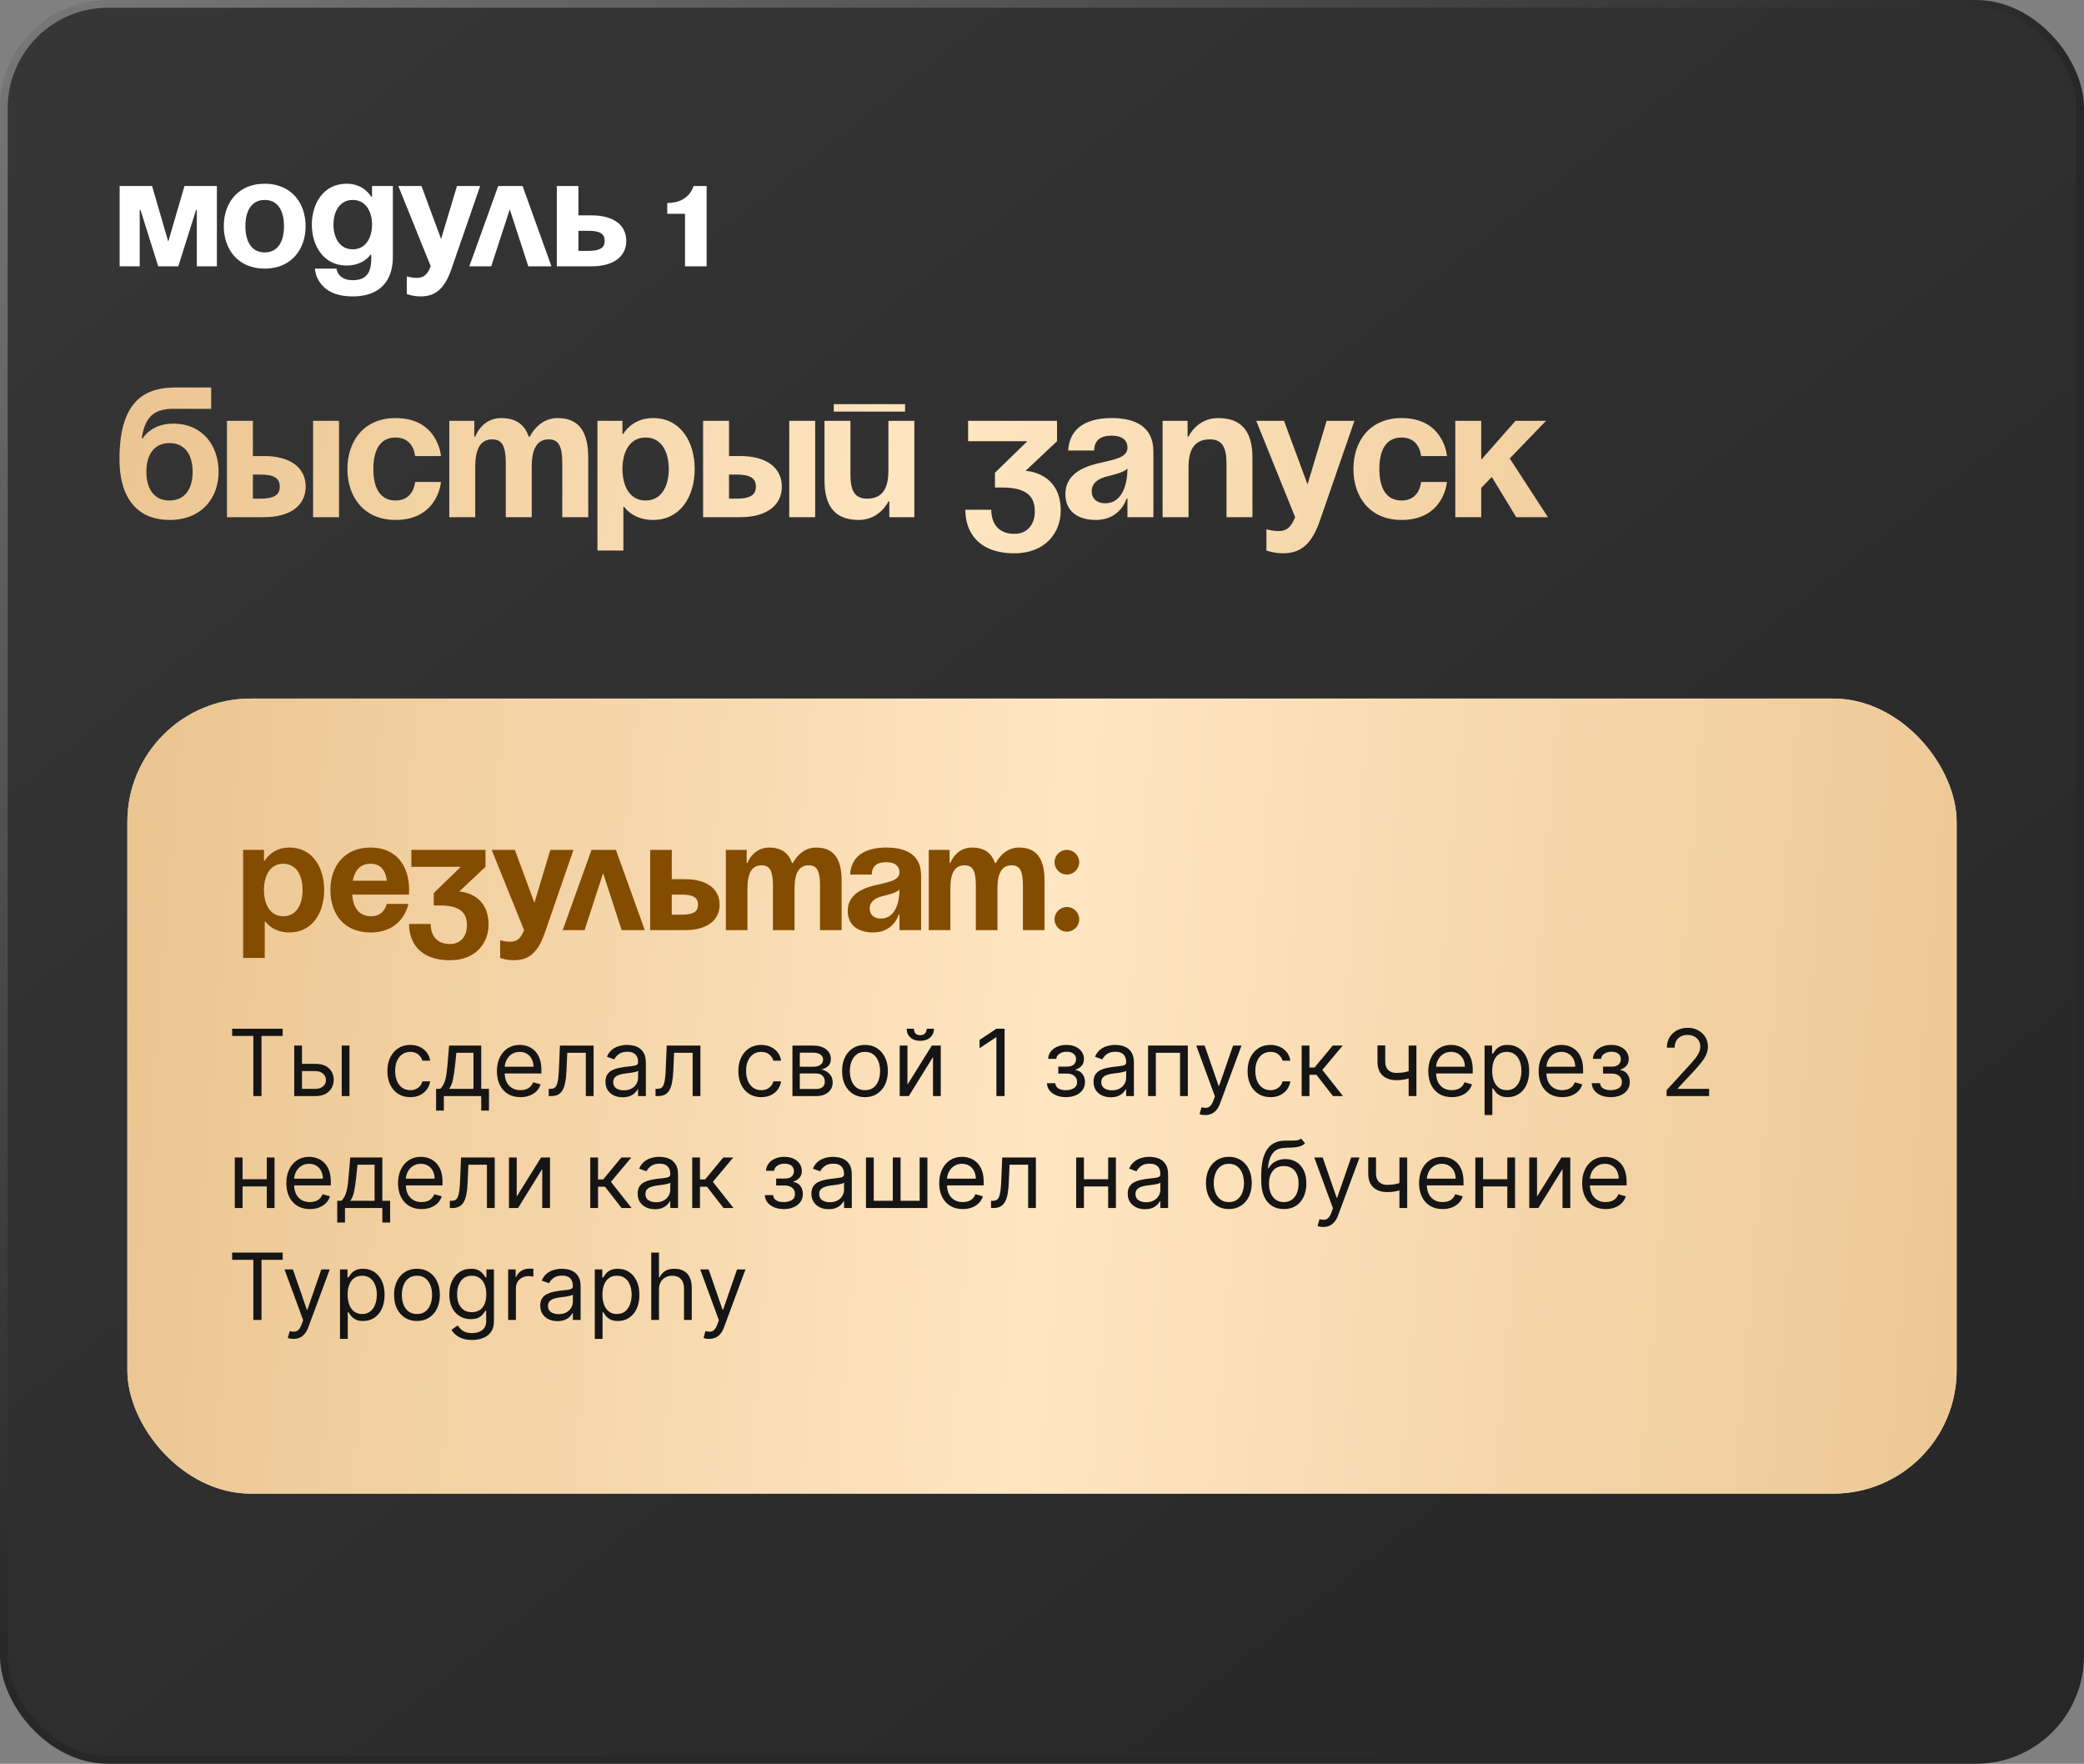
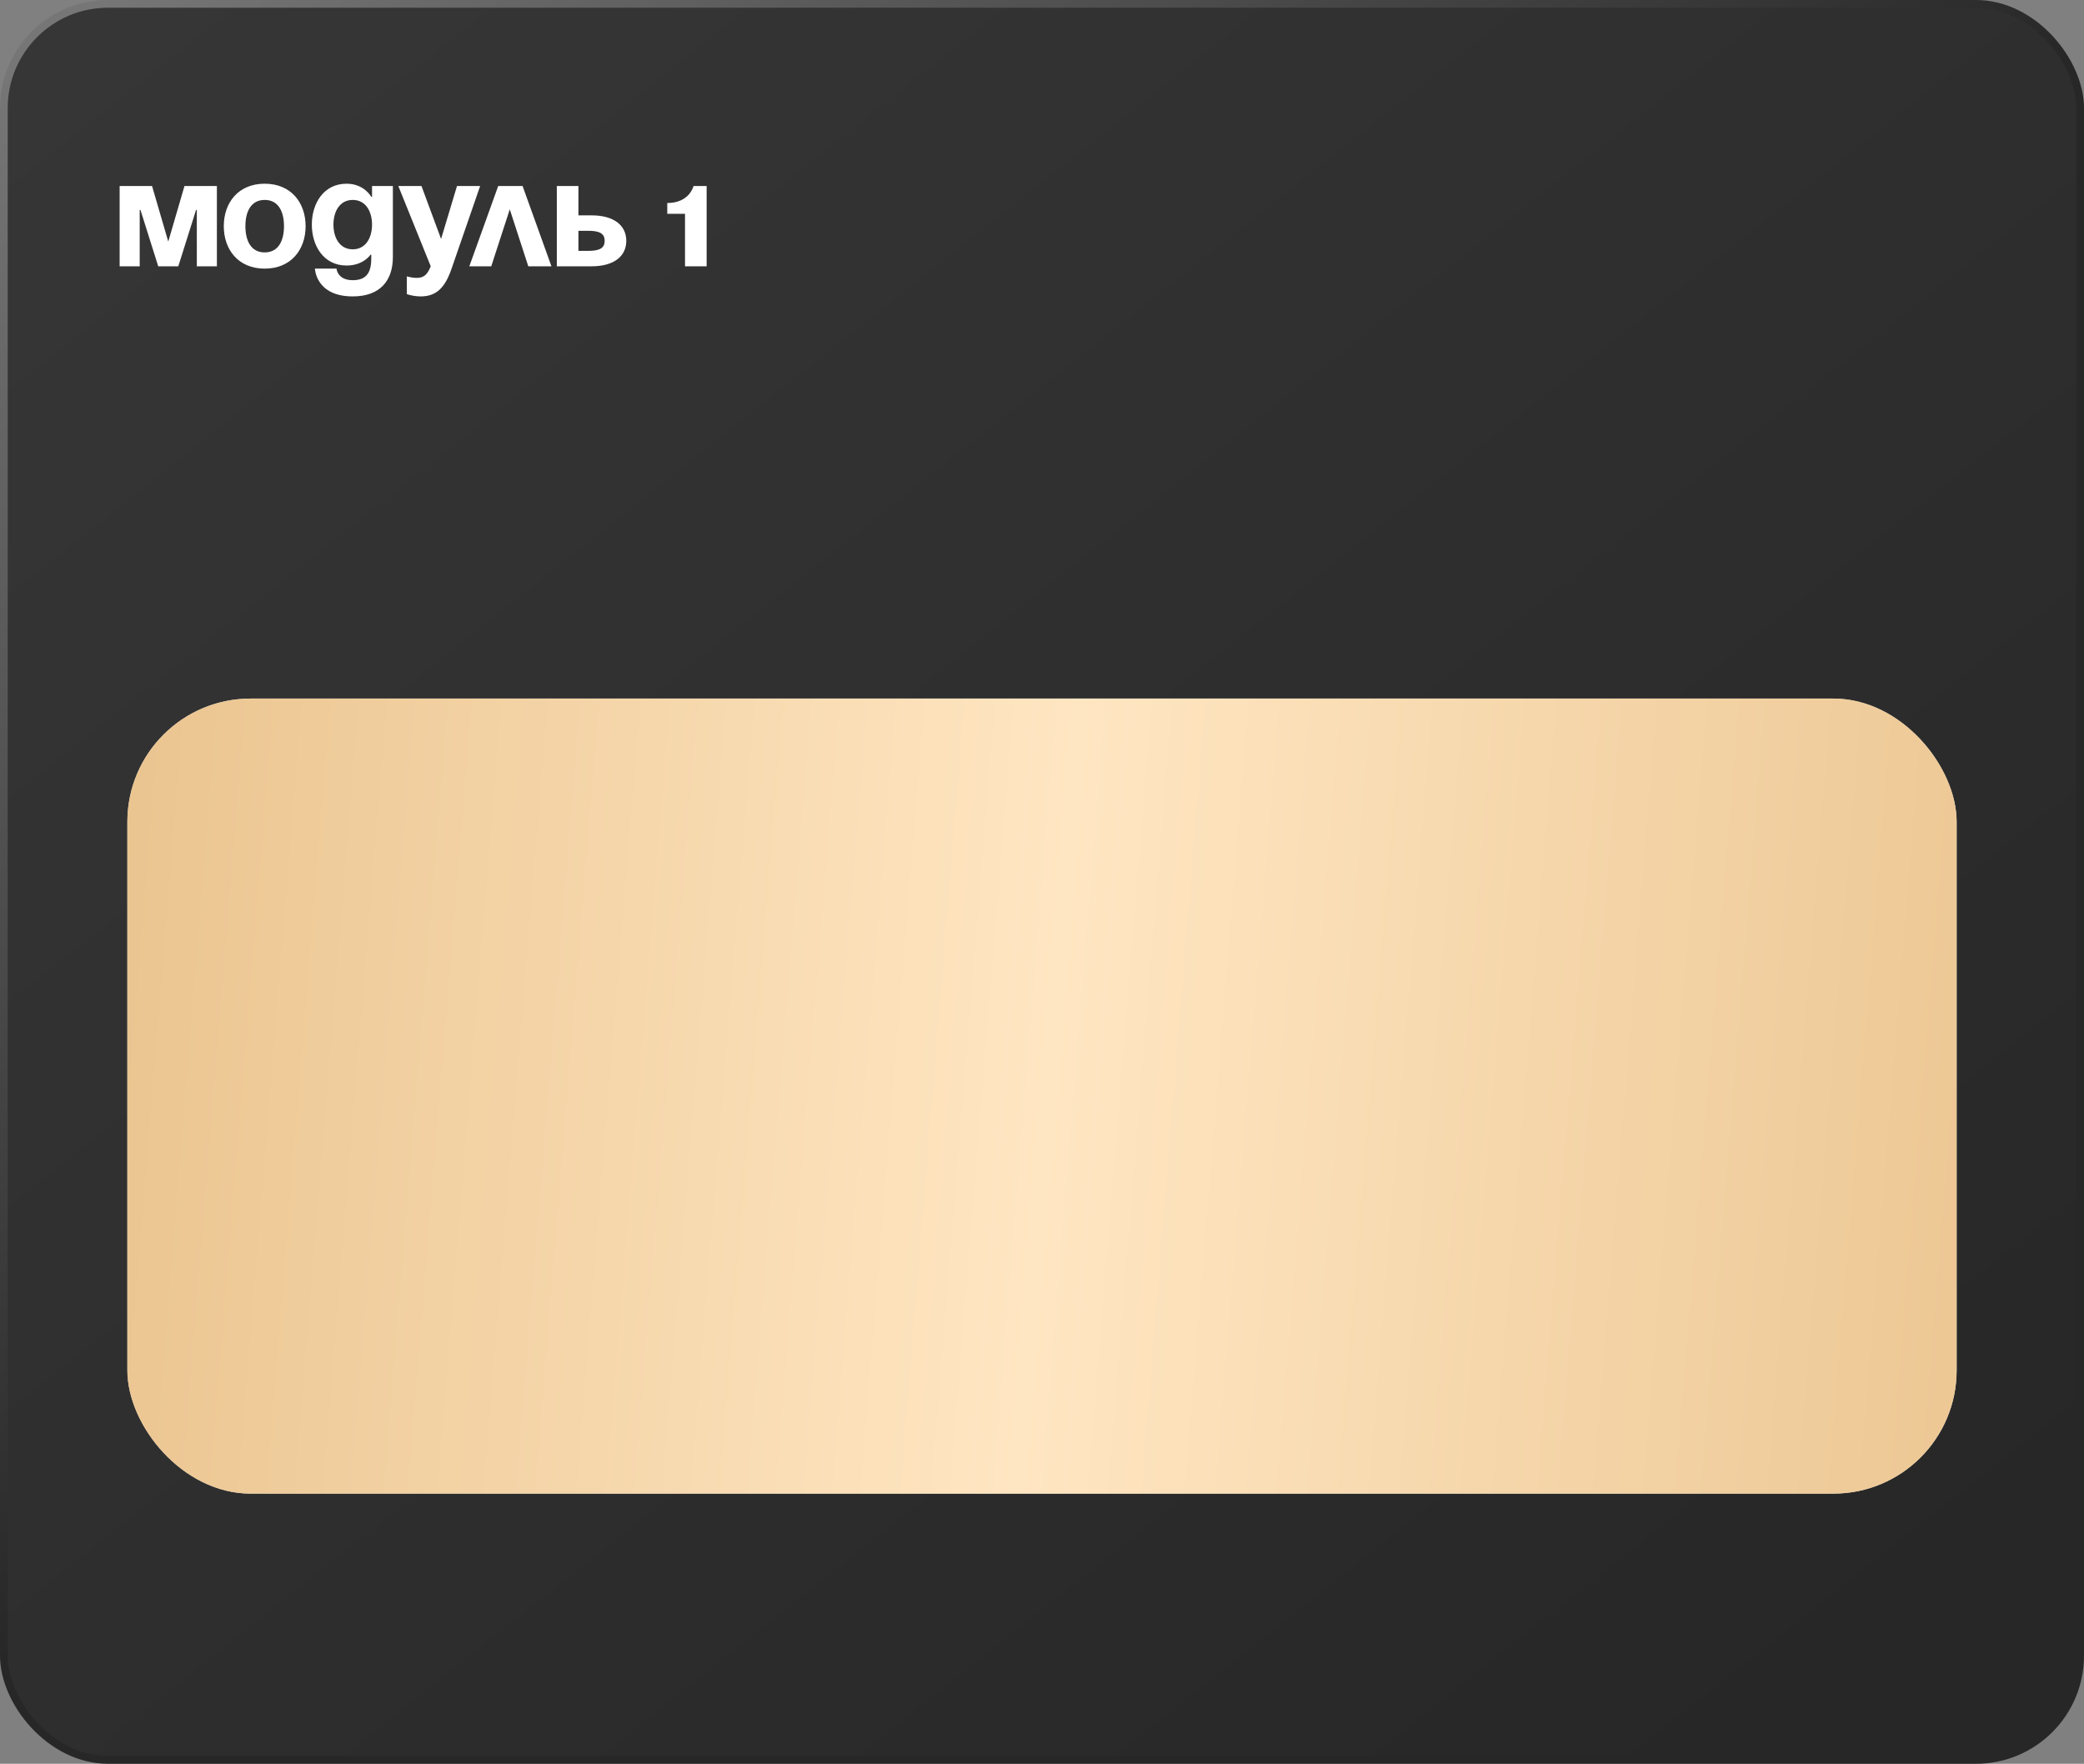
<svg xmlns="http://www.w3.org/2000/svg" width="540" height="457" viewBox="0 0 540 457" fill="none">
  <rect x="0" y="0" width="540" height="457" fill="#808080" stroke="none" />
  <rect x="1" y="1" width="538" height="455" rx="27" fill="url(#paint0_linear_49_12)" stroke="url(#paint1_linear_49_12)" stroke-width="2" />
  <path d="M56.2 48.2V69H51V54.4H50.8L46.2 69H41L36.4 54.4H36.2V69H31V48.2H39.4L43.6 62.6L47.8 48.2H56.2ZM63.587 58.6C63.587 62.36 65.028 65.4 68.588 65.4C72.147 65.4 73.588 62.36 73.588 58.6C73.588 54.84 72.147 51.8 68.588 51.8C65.028 51.8 63.587 54.84 63.587 58.6ZM57.987 58.6C57.987 52.52 61.748 47.6 68.588 47.6C75.427 47.6 79.188 52.52 79.188 58.6C79.188 64.68 75.427 69.6 68.588 69.6C61.748 69.6 57.987 64.68 57.987 58.6ZM101.8 48.2V66.6C101.8 72.6 98.6 76.8 91.4 76.8C81.8 76.8 81.6 69.6 81.6 69.6H87.2C87.2 69.6 87.4 72.6 91.4 72.6C94.96 72.6 96.2 70.6 96.2 67V66H96C96 66 94.2 68.8 89.8 68.8C83.8 68.8 80.8 63.6 80.8 58.2C80.8 52.8 83.8 47.6 89.8 47.6C94.4 47.6 96.2 51 96.2 51H96.4V48.2H101.8ZM96.4 58.2C96.4 54.84 94.8 51.8 91.4 51.8C88 51.8 86.4 54.84 86.4 58.2C86.4 61.56 88 64.6 91.4 64.6C94.8 64.6 96.4 61.56 96.4 58.2ZM124.413 48.2L117.013 69.6C115.373 74.36 113.213 76.8 109.013 76.8C107.013 76.8 105.413 76.2 105.413 76.2V71.6C105.413 71.6 106.613 72 108.013 72C110.013 72 110.813 70.92 111.613 69L103.213 48.2H109.213L114.293 61.92L118.413 48.2H124.413ZM121.611 69L129.091 48.2H135.411L142.891 69H136.891L132.091 54.24L127.291 69H121.611ZM144.281 69V48.2H149.881V55.8H153.281C159.081 55.8 162.281 58.4 162.281 62.4C162.281 66.4 159.081 69 153.281 69H144.281ZM152.481 59.8H149.881V65H152.481C155.481 65 156.681 64.2 156.681 62.4C156.681 60.6 155.481 59.8 152.481 59.8ZM183.1 48.2V69H177.5V55.4H172.9V52.6C178.7 52.6 179.7 48.2 179.7 48.2H183.1Z" fill="white" />
-   <path d="M37.92 122.24C37.92 126.272 39.648 129.68 43.92 129.68C48.192 129.68 49.92 126.272 49.92 122.24C49.92 118.208 48.192 114.8 43.92 114.8C39.648 114.8 37.92 118.208 37.92 122.24ZM43.92 134.72C37.2 134.72 30.96 130.88 30.96 118.88C30.96 102.8 38.592 100.4 45.552 100.4H54.72V105.92H44.976C39.552 105.92 37.536 108.32 36.72 113.6H36.96C36.96 113.6 39.12 109.76 44.88 109.76C52.32 109.76 56.64 115.28 56.64 122.24C56.64 128.96 52.32 134.72 43.92 134.72ZM58.809 134V109.04H65.529V118.16H68.409C75.369 118.16 79.209 121.28 79.209 126.08C79.209 130.88 75.369 134 68.409 134H58.809ZM67.449 122.96H65.529V129.2H67.449C71.049 129.2 72.489 128.24 72.489 126.08C72.489 123.92 71.049 122.96 67.449 122.96ZM87.849 109.04V134H81.129V109.04H87.849ZM90.022 121.52C90.022 114.224 94.343 108.32 102.503 108.32C113.543 108.32 114.263 118.16 114.263 118.16H107.543C107.543 118.16 107.303 113.36 102.503 113.36C98.231 113.36 96.743 117.008 96.743 121.52C96.743 126.032 98.231 129.68 102.503 129.68C107.303 129.68 107.543 124.88 107.543 124.88H114.263C114.263 124.88 113.543 134.72 102.503 134.72C94.343 134.72 90.022 128.816 90.022 121.52ZM131.059 134V120.08C131.059 115.76 130.195 113.84 127.555 113.84C124.675 113.84 123.139 116 123.139 121.04V134H116.419V109.04H122.899V113.12H123.139C123.139 113.12 124.819 108.32 129.859 108.32C133.891 108.32 136.051 110.24 137.011 113.168L137.059 113.12H137.299C137.299 113.12 139.459 108.32 144.499 108.32C150.739 108.32 152.419 112.88 152.419 118.64V134H145.699V120.08C145.699 115.76 144.835 113.84 142.195 113.84C139.315 113.84 137.779 116 137.779 121.04V134H131.059ZM154.809 142.64V109.04H161.289V112.4H161.529C161.529 112.4 163.689 108.32 169.209 108.32C176.409 108.32 180.009 114.56 180.009 121.52C180.009 128.48 176.409 134.72 169.209 134.72C163.929 134.72 161.769 131.36 161.769 131.36H161.529V142.64H154.809ZM161.289 121.52C161.289 126.032 163.209 129.68 167.289 129.68C171.369 129.68 173.289 126.032 173.289 121.52C173.289 117.008 171.369 113.36 167.289 113.36C163.209 113.36 161.289 117.008 161.289 121.52ZM182.184 134V109.04H188.904V118.16H191.784C198.744 118.16 202.584 121.28 202.584 126.08C202.584 130.88 198.744 134 191.784 134H182.184ZM190.824 122.96H188.904V129.2H190.824C194.424 129.2 195.864 128.24 195.864 126.08C195.864 123.92 194.424 122.96 190.824 122.96ZM211.224 109.04V134H204.504V109.04H211.224ZM216.038 106.64V104.72H234.518V106.64H216.038ZM236.918 109.04V134H230.438V129.92H230.198C230.198 129.92 228.038 134.72 222.518 134.72C215.558 134.72 213.638 130.16 213.638 124.4V109.04H220.358V122.96C220.358 127.28 221.558 129.2 224.678 129.2C228.278 129.2 230.198 127.04 230.198 122V109.04H236.918ZM250.856 114.32V109.04H273.896V114.32L265.736 122C265.736 122 274.856 122.24 274.856 132.32C274.856 137.84 271.016 143.36 262.856 143.36C253.496 143.36 250.136 137.84 250.136 132.08H256.856C256.856 135.44 258.536 138.32 262.856 138.32C266.168 138.32 268.136 135.92 268.136 132.56C268.136 128.96 266.456 126.32 259.736 126.32H257.816V122.48L266.216 114.32H250.856ZM283.504 116.72H276.784C277.168 110.336 282.304 108.32 288.064 108.32C294.064 108.32 298.864 110.48 298.864 116.96V134H292.144V129.2H291.904C291.904 129.2 290.368 134.72 283.984 134.72C279.424 134.72 276.064 132.608 276.064 128C276.064 123.344 279.904 121.232 284.032 120.176C288.208 119.12 292.144 118.784 292.144 116C292.144 114.032 290.704 112.88 288.064 112.88C285.184 112.88 283.6 114.032 283.504 116.72ZM292.144 121.424C291.04 122.432 288.784 122.96 286.864 123.44C284.704 123.968 282.88 125.072 282.88 127.28C282.88 129.2 284.224 130.4 286.384 130.4C290.944 130.4 292.144 125.12 292.144 121.424ZM301.247 134V109.04H307.727V113.12H307.967C307.967 113.12 310.127 108.32 315.647 108.32C322.607 108.32 324.527 112.88 324.527 118.64V134H317.807V120.08C317.807 115.76 316.607 113.84 313.487 113.84C309.887 113.84 307.967 116 307.967 121.04V134H301.247ZM350.951 109.04L342.071 134.72C340.103 140.432 337.511 143.36 332.471 143.36C330.071 143.36 328.151 142.64 328.151 142.64V137.12C328.151 137.12 329.591 137.6 331.271 137.6C333.671 137.6 334.631 136.304 335.591 134L325.511 109.04H332.711L338.807 125.504L343.751 109.04H350.951ZM350.694 121.52C350.694 114.224 355.014 108.32 363.174 108.32C374.214 108.32 374.934 118.16 374.934 118.16H368.214C368.214 118.16 367.974 113.36 363.174 113.36C358.902 113.36 357.414 117.008 357.414 121.52C357.414 126.032 358.902 129.68 363.174 129.68C367.974 129.68 368.214 124.88 368.214 124.88H374.934C374.934 124.88 374.214 134.72 363.174 134.72C355.014 134.72 350.694 128.816 350.694 121.52ZM377.091 134V109.04H383.811V119.12L392.691 109.04H400.611L391.203 118.784L401.091 134H392.883L386.547 123.584L383.811 126.416V134H377.091Z" fill="url(#paint2_linear_49_12)" />
  <rect x="33" y="181" width="474" height="206" rx="31.934" fill="#D9D9D9" />
  <rect x="33" y="181" width="474" height="206" rx="31.934" fill="url(#paint3_linear_49_12)" />
-   <path d="M63 248.2V220.2H68.4V223H68.6C68.6 223 70.4 219.6 75 219.6C81 219.6 84 224.8 84 230.6C84 236.4 81 241.6 75 241.6C70.6 241.6 68.8 238.8 68.8 238.8H68.6V248.2H63ZM68.4 230.6C68.4 234.36 70 237.4 73.4 237.4C76.8 237.4 78.4 234.36 78.4 230.6C78.4 226.84 76.8 223.8 73.4 223.8C70 223.8 68.4 226.84 68.4 230.6ZM85.612 230.6C85.612 224.52 89.172 219.6 96.013 219.6C102.853 219.6 106.013 224.52 106.013 230.6C106.013 231.08 105.973 231.8 105.973 231.8H91.252C91.493 235 92.853 237.4 96.213 237.4C99.612 237.4 100.213 234.2 100.213 234.2H105.813C105.813 234.2 104.613 241.6 96.013 241.6C89.013 241.6 85.612 236.68 85.612 230.6ZM96.013 223.8C93.252 223.8 91.892 225.64 91.412 228.2H100.253C99.892 225.64 98.772 223.8 96.013 223.8ZM106.594 224.6V220.2H125.794V224.6L118.994 231C118.994 231 126.594 231.2 126.594 239.6C126.594 244.2 123.394 248.8 116.594 248.8C108.794 248.8 105.994 244.2 105.994 239.4H111.594C111.594 242.2 112.994 244.6 116.594 244.6C119.354 244.6 120.994 242.6 120.994 239.8C120.994 236.8 119.594 234.6 113.994 234.6H112.394V231.4L119.394 224.6H106.594ZM148.6 220.2L141.2 241.6C139.56 246.36 137.4 248.8 133.2 248.8C131.2 248.8 129.6 248.2 129.6 248.2V243.6C129.6 243.6 130.8 244 132.2 244C134.2 244 135 242.92 135.8 241L127.4 220.2H133.4L138.48 233.92L142.6 220.2H148.6ZM145.798 241L153.278 220.2H159.598L167.078 241H161.078L156.278 226.24L151.478 241H145.798ZM168.469 241V220.2H174.069V227.8H177.469C183.269 227.8 186.469 230.4 186.469 234.4C186.469 238.4 183.269 241 177.469 241H168.469ZM176.669 231.8H174.069V237H176.669C179.669 237 180.869 236.2 180.869 234.4C180.869 232.6 179.669 231.8 176.669 231.8ZM200.278 241V229.4C200.278 225.8 199.558 224.2 197.358 224.2C194.958 224.2 193.678 226 193.678 230.2V241H188.078V220.2H193.478V223.6H193.678C193.678 223.6 195.078 219.6 199.278 219.6C202.638 219.6 204.438 221.2 205.238 223.64L205.278 223.6H205.478C205.478 223.6 207.278 219.6 211.478 219.6C216.678 219.6 218.078 223.4 218.078 228.2V241H212.478V229.4C212.478 225.8 211.758 224.2 209.558 224.2C207.158 224.2 205.878 226 205.878 230.2V241H200.278ZM225.87 226.6H220.27C220.59 221.28 224.87 219.6 229.67 219.6C234.67 219.6 238.67 221.4 238.67 226.8V241H233.07V237H232.87C232.87 237 231.59 241.6 226.27 241.6C222.47 241.6 219.67 239.84 219.67 236C219.67 232.12 222.87 230.36 226.31 229.48C229.79 228.6 233.07 228.32 233.07 226C233.07 224.36 231.87 223.4 229.67 223.4C227.27 223.4 225.95 224.36 225.87 226.6ZM233.07 230.52C232.15 231.36 230.27 231.8 228.67 232.2C226.87 232.64 225.35 233.56 225.35 235.4C225.35 237 226.47 238 228.27 238C232.07 238 233.07 233.6 233.07 230.52ZM252.856 241V229.4C252.856 225.8 252.136 224.2 249.936 224.2C247.536 224.2 246.256 226 246.256 230.2V241H240.656V220.2H246.056V223.6H246.256C246.256 223.6 247.656 219.6 251.856 219.6C255.216 219.6 257.016 221.2 257.816 223.64L257.856 223.6H258.056C258.056 223.6 259.856 219.6 264.056 219.6C269.256 219.6 270.656 223.4 270.656 228.2V241H265.056V229.4C265.056 225.8 264.336 224.2 262.136 224.2C259.736 224.2 258.456 226 258.456 230.2V241H252.856ZM273.248 238.2C273.248 236.44 274.688 235 276.448 235C278.208 235 279.648 236.44 279.648 238.2C279.648 239.96 278.208 241.4 276.448 241.4C274.688 241.4 273.248 239.96 273.248 238.2ZM273.248 223.4C273.248 221.64 274.688 220.2 276.448 220.2C278.208 220.2 279.648 221.64 279.648 223.4C279.648 225.16 278.208 226.6 276.448 226.6C274.688 226.6 273.248 225.16 273.248 223.4Z" fill="#844C00" />
-   <path d="M60.159 268.42V266.545H73.25V268.42H67.761V284H65.648V268.42H60.159ZM77.978 275.648H81.728C83.262 275.648 84.435 276.037 85.248 276.815C86.06 277.594 86.467 278.58 86.467 279.773C86.467 280.557 86.285 281.27 85.921 281.912C85.558 282.548 85.023 283.057 84.319 283.438C83.614 283.812 82.751 284 81.728 284H76.239V270.909H78.251V282.125H81.728C82.523 282.125 83.177 281.915 83.688 281.494C84.2 281.074 84.455 280.534 84.455 279.875C84.455 279.182 84.2 278.616 83.688 278.179C83.177 277.741 82.523 277.523 81.728 277.523H77.978V275.648ZM88.546 284V270.909H90.558V284H88.546ZM106.308 284.273C105.08 284.273 104.023 283.983 103.137 283.403C102.251 282.824 101.569 282.026 101.092 281.009C100.614 279.991 100.376 278.83 100.376 277.523C100.376 276.193 100.62 275.02 101.109 274.003C101.603 272.98 102.29 272.182 103.171 271.608C104.058 271.028 105.092 270.739 106.273 270.739C107.194 270.739 108.023 270.909 108.762 271.25C109.501 271.591 110.106 272.068 110.577 272.682C111.049 273.295 111.342 274.011 111.455 274.83H109.444C109.29 274.233 108.95 273.705 108.421 273.244C107.898 272.778 107.194 272.545 106.308 272.545C105.523 272.545 104.836 272.75 104.245 273.159C103.66 273.562 103.202 274.134 102.873 274.872C102.549 275.605 102.387 276.466 102.387 277.455C102.387 278.466 102.546 279.347 102.864 280.097C103.188 280.847 103.643 281.429 104.228 281.844C104.819 282.259 105.512 282.466 106.308 282.466C106.83 282.466 107.305 282.375 107.731 282.193C108.157 282.011 108.518 281.75 108.813 281.409C109.109 281.068 109.319 280.659 109.444 280.182H111.455C111.342 280.955 111.06 281.651 110.612 282.27C110.168 282.884 109.58 283.372 108.847 283.736C108.12 284.094 107.273 284.273 106.308 284.273ZM112.998 287.75V282.125H114.089C114.356 281.847 114.586 281.545 114.779 281.222C114.972 280.898 115.14 280.514 115.282 280.071C115.43 279.622 115.555 279.077 115.657 278.435C115.759 277.787 115.85 277.006 115.93 276.091L116.373 270.909H124.691V282.125H126.702V287.75H124.691V284H115.009V287.75H112.998ZM116.373 282.125H122.68V272.784H118.248L117.907 276.091C117.765 277.46 117.589 278.656 117.379 279.679C117.168 280.702 116.833 281.517 116.373 282.125ZM134.861 284.273C133.599 284.273 132.511 283.994 131.597 283.438C130.688 282.875 129.986 282.091 129.491 281.085C129.003 280.074 128.759 278.898 128.759 277.557C128.759 276.216 129.003 275.034 129.491 274.011C129.986 272.983 130.673 272.182 131.554 271.608C132.44 271.028 133.474 270.739 134.656 270.739C135.338 270.739 136.011 270.852 136.676 271.08C137.341 271.307 137.946 271.676 138.491 272.188C139.037 272.693 139.472 273.364 139.795 274.199C140.119 275.034 140.281 276.062 140.281 277.284V278.136H130.19V276.398H138.236C138.236 275.659 138.088 275 137.793 274.42C137.503 273.841 137.088 273.384 136.548 273.048C136.014 272.713 135.384 272.545 134.656 272.545C133.855 272.545 133.162 272.744 132.577 273.142C131.997 273.534 131.551 274.045 131.239 274.676C130.926 275.307 130.77 275.983 130.77 276.705V277.864C130.77 278.852 130.94 279.69 131.281 280.378C131.628 281.06 132.108 281.58 132.722 281.938C133.335 282.29 134.048 282.466 134.861 282.466C135.389 282.466 135.866 282.392 136.293 282.244C136.724 282.091 137.097 281.864 137.409 281.562C137.722 281.256 137.963 280.875 138.134 280.42L140.077 280.966C139.872 281.625 139.528 282.205 139.045 282.705C138.563 283.199 137.966 283.585 137.256 283.864C136.545 284.136 135.747 284.273 134.861 284.273ZM142.182 284V282.125H142.659C143.051 282.125 143.378 282.048 143.639 281.895C143.901 281.736 144.111 281.46 144.27 281.068C144.435 280.67 144.56 280.119 144.645 279.415C144.736 278.705 144.801 277.801 144.841 276.705L145.08 270.909H153.807V284H151.795V272.784H146.989L146.784 277.455C146.739 278.528 146.642 279.474 146.494 280.293C146.352 281.105 146.134 281.787 145.838 282.338C145.548 282.889 145.162 283.304 144.679 283.582C144.196 283.861 143.591 284 142.864 284H142.182ZM161.349 284.307C160.52 284.307 159.767 284.151 159.091 283.838C158.415 283.52 157.878 283.062 157.48 282.466C157.082 281.864 156.884 281.136 156.884 280.284C156.884 279.534 157.031 278.926 157.327 278.46C157.622 277.989 158.017 277.619 158.511 277.352C159.006 277.085 159.551 276.886 160.148 276.756C160.75 276.619 161.355 276.511 161.963 276.432C162.759 276.33 163.403 276.253 163.898 276.202C164.398 276.145 164.761 276.051 164.989 275.92C165.222 275.79 165.338 275.562 165.338 275.239V275.17C165.338 274.33 165.108 273.676 164.648 273.21C164.193 272.744 163.503 272.511 162.577 272.511C161.616 272.511 160.864 272.722 160.318 273.142C159.773 273.562 159.389 274.011 159.168 274.489L157.259 273.807C157.599 273.011 158.054 272.392 158.622 271.949C159.196 271.5 159.821 271.187 160.497 271.011C161.179 270.83 161.849 270.739 162.509 270.739C162.929 270.739 163.412 270.79 163.957 270.892C164.509 270.989 165.04 271.19 165.551 271.497C166.068 271.804 166.497 272.267 166.838 272.886C167.179 273.506 167.349 274.335 167.349 275.375V284H165.338V282.227H165.236C165.099 282.511 164.872 282.815 164.554 283.139C164.236 283.463 163.813 283.739 163.284 283.966C162.756 284.193 162.111 284.307 161.349 284.307ZM161.656 282.5C162.452 282.5 163.122 282.344 163.668 282.031C164.219 281.719 164.634 281.315 164.912 280.821C165.196 280.327 165.338 279.807 165.338 279.261V277.42C165.253 277.523 165.065 277.616 164.776 277.702C164.491 277.781 164.162 277.852 163.787 277.915C163.418 277.972 163.057 278.023 162.705 278.068C162.358 278.108 162.077 278.142 161.861 278.17C161.338 278.239 160.849 278.349 160.395 278.503C159.946 278.651 159.582 278.875 159.304 279.176C159.031 279.472 158.895 279.875 158.895 280.386C158.895 281.085 159.153 281.614 159.67 281.972C160.193 282.324 160.855 282.5 161.656 282.5ZM169.862 284V282.125H170.339C170.731 282.125 171.058 282.048 171.319 281.895C171.58 281.736 171.79 281.46 171.95 281.068C172.114 280.67 172.239 280.119 172.325 279.415C172.415 278.705 172.481 277.801 172.521 276.705L172.759 270.909H181.487V284H179.475V272.784H174.668L174.464 277.455C174.418 278.528 174.322 279.474 174.174 280.293C174.032 281.105 173.813 281.787 173.518 282.338C173.228 282.889 172.842 283.304 172.359 283.582C171.876 283.861 171.271 284 170.543 284H169.862ZM197.245 284.273C196.018 284.273 194.961 283.983 194.075 283.403C193.188 282.824 192.506 282.026 192.029 281.009C191.552 279.991 191.313 278.83 191.313 277.523C191.313 276.193 191.558 275.02 192.046 274.003C192.54 272.98 193.228 272.182 194.109 271.608C194.995 271.028 196.029 270.739 197.211 270.739C198.131 270.739 198.961 270.909 199.7 271.25C200.438 271.591 201.043 272.068 201.515 272.682C201.987 273.295 202.279 274.011 202.393 274.83H200.381C200.228 274.233 199.887 273.705 199.359 273.244C198.836 272.778 198.131 272.545 197.245 272.545C196.461 272.545 195.773 272.75 195.183 273.159C194.597 273.562 194.14 274.134 193.81 274.872C193.487 275.605 193.325 276.466 193.325 277.455C193.325 278.466 193.484 279.347 193.802 280.097C194.126 280.847 194.58 281.429 195.165 281.844C195.756 282.259 196.45 282.466 197.245 282.466C197.768 282.466 198.242 282.375 198.668 282.193C199.094 282.011 199.455 281.75 199.751 281.409C200.046 281.068 200.256 280.659 200.381 280.182H202.393C202.279 280.955 201.998 281.651 201.549 282.27C201.106 282.884 200.518 283.372 199.785 283.736C199.058 284.094 198.211 284.273 197.245 284.273ZM205.333 284V270.909H210.685C212.094 270.909 213.214 271.227 214.043 271.864C214.873 272.5 215.288 273.341 215.288 274.386C215.288 275.182 215.052 275.798 214.58 276.236C214.109 276.668 213.504 276.96 212.765 277.114C213.248 277.182 213.717 277.352 214.171 277.625C214.631 277.898 215.012 278.273 215.313 278.75C215.614 279.222 215.765 279.801 215.765 280.489C215.765 281.159 215.594 281.759 215.254 282.287C214.913 282.815 214.424 283.233 213.788 283.54C213.151 283.847 212.39 284 211.504 284H205.333ZM207.242 282.159H211.504C212.197 282.159 212.739 281.994 213.131 281.665C213.523 281.335 213.719 280.886 213.719 280.318C213.719 279.642 213.523 279.111 213.131 278.724C212.739 278.332 212.197 278.136 211.504 278.136H207.242V282.159ZM207.242 276.398H210.685C211.225 276.398 211.688 276.324 212.075 276.176C212.461 276.023 212.756 275.807 212.961 275.528C213.171 275.244 213.276 274.909 213.276 274.523C213.276 273.972 213.046 273.54 212.586 273.227C212.126 272.909 211.492 272.75 210.685 272.75H207.242V276.398ZM224.128 284.273C222.946 284.273 221.909 283.991 221.017 283.429C220.131 282.866 219.438 282.08 218.938 281.068C218.443 280.057 218.196 278.875 218.196 277.523C218.196 276.159 218.443 274.969 218.938 273.952C219.438 272.935 220.131 272.145 221.017 271.582C221.909 271.02 222.946 270.739 224.128 270.739C225.31 270.739 226.344 271.02 227.23 271.582C228.122 272.145 228.815 272.935 229.31 273.952C229.81 274.969 230.06 276.159 230.06 277.523C230.06 278.875 229.81 280.057 229.31 281.068C228.815 282.08 228.122 282.866 227.23 283.429C226.344 283.991 225.31 284.273 224.128 284.273ZM224.128 282.466C225.026 282.466 225.764 282.236 226.344 281.776C226.923 281.315 227.352 280.71 227.631 279.96C227.909 279.21 228.048 278.398 228.048 277.523C228.048 276.648 227.909 275.832 227.631 275.077C227.352 274.321 226.923 273.71 226.344 273.244C225.764 272.778 225.026 272.545 224.128 272.545C223.23 272.545 222.491 272.778 221.912 273.244C221.332 273.71 220.903 274.321 220.625 275.077C220.347 275.832 220.207 276.648 220.207 277.523C220.207 278.398 220.347 279.21 220.625 279.96C220.903 280.71 221.332 281.315 221.912 281.776C222.491 282.236 223.23 282.466 224.128 282.466ZM235.141 281.034L241.448 270.909H243.766V284H241.755V273.875L235.482 284H233.13V270.909H235.141V281.034ZM240.119 266.545H241.994C241.994 267.466 241.675 268.219 241.039 268.804C240.403 269.389 239.539 269.682 238.448 269.682C237.374 269.682 236.519 269.389 235.883 268.804C235.252 268.219 234.937 267.466 234.937 266.545H236.812C236.812 266.989 236.934 267.378 237.178 267.713C237.428 268.048 237.852 268.216 238.448 268.216C239.045 268.216 239.471 268.048 239.727 267.713C239.988 267.378 240.119 266.989 240.119 266.545ZM260.303 266.545V284H258.189V268.761H258.087L253.825 271.591V269.443L258.189 266.545H260.303ZM271.288 280.659H273.436C273.482 281.25 273.749 281.699 274.237 282.006C274.732 282.312 275.374 282.466 276.163 282.466C276.97 282.466 277.661 282.301 278.234 281.972C278.808 281.636 279.095 281.097 279.095 280.352C279.095 279.915 278.987 279.534 278.771 279.21C278.555 278.881 278.251 278.625 277.859 278.443C277.467 278.261 277.004 278.17 276.47 278.17H274.22V276.364H276.47C277.271 276.364 277.862 276.182 278.243 275.818C278.629 275.455 278.822 275 278.822 274.455C278.822 273.869 278.615 273.401 278.2 273.048C277.786 272.69 277.197 272.511 276.436 272.511C275.669 272.511 275.03 272.685 274.518 273.031C274.007 273.372 273.737 273.812 273.709 274.352H271.595C271.618 273.648 271.834 273.026 272.243 272.486C272.652 271.94 273.209 271.514 273.913 271.207C274.618 270.895 275.425 270.739 276.334 270.739C277.254 270.739 278.053 270.901 278.729 271.224C279.411 271.543 279.936 271.977 280.305 272.528C280.68 273.074 280.868 273.693 280.868 274.386C280.868 275.125 280.661 275.722 280.246 276.176C279.831 276.631 279.311 276.955 278.686 277.148V277.284C279.18 277.318 279.609 277.477 279.973 277.761C280.342 278.04 280.629 278.406 280.834 278.861C281.038 279.31 281.141 279.807 281.141 280.352C281.141 281.148 280.928 281.841 280.501 282.432C280.075 283.017 279.49 283.472 278.746 283.795C278.001 284.114 277.152 284.273 276.197 284.273C275.271 284.273 274.442 284.122 273.709 283.821C272.976 283.514 272.393 283.091 271.962 282.551C271.536 282.006 271.311 281.375 271.288 280.659ZM287.818 284.307C286.989 284.307 286.236 284.151 285.56 283.838C284.884 283.52 284.347 283.062 283.949 282.466C283.551 281.864 283.352 281.136 283.352 280.284C283.352 279.534 283.5 278.926 283.795 278.46C284.091 277.989 284.486 277.619 284.98 277.352C285.474 277.085 286.02 276.886 286.616 276.756C287.219 276.619 287.824 276.511 288.432 276.432C289.227 276.33 289.872 276.253 290.366 276.202C290.866 276.145 291.23 276.051 291.457 275.92C291.69 275.79 291.807 275.562 291.807 275.239V275.17C291.807 274.33 291.577 273.676 291.116 273.21C290.662 272.744 289.972 272.511 289.045 272.511C288.085 272.511 287.332 272.722 286.787 273.142C286.241 273.562 285.858 274.011 285.636 274.489L283.727 273.807C284.068 273.011 284.523 272.392 285.091 271.949C285.665 271.5 286.29 271.187 286.966 271.011C287.648 270.83 288.318 270.739 288.977 270.739C289.398 270.739 289.881 270.79 290.426 270.892C290.977 270.989 291.509 271.19 292.02 271.497C292.537 271.804 292.966 272.267 293.307 272.886C293.648 273.506 293.818 274.335 293.818 275.375V284H291.807V282.227H291.705C291.568 282.511 291.341 282.815 291.023 283.139C290.705 283.463 290.281 283.739 289.753 283.966C289.224 284.193 288.58 284.307 287.818 284.307ZM288.125 282.5C288.92 282.5 289.591 282.344 290.136 282.031C290.688 281.719 291.102 281.315 291.381 280.821C291.665 280.327 291.807 279.807 291.807 279.261V277.42C291.722 277.523 291.534 277.616 291.244 277.702C290.96 277.781 290.631 277.852 290.256 277.915C289.886 277.972 289.526 278.023 289.173 278.068C288.827 278.108 288.545 278.142 288.33 278.17C287.807 278.239 287.318 278.349 286.864 278.503C286.415 278.651 286.051 278.875 285.773 279.176C285.5 279.472 285.364 279.875 285.364 280.386C285.364 281.085 285.622 281.614 286.139 281.972C286.662 282.324 287.324 282.5 288.125 282.5ZM297.489 284V270.909H307.785V284H305.773V272.784H299.501V284H297.489ZM312.285 288.909C311.944 288.909 311.64 288.881 311.373 288.824C311.106 288.773 310.921 288.722 310.819 288.67L311.33 286.898C311.819 287.023 312.251 287.068 312.626 287.034C313.001 287 313.333 286.832 313.623 286.531C313.918 286.236 314.188 285.756 314.433 285.091L314.808 284.068L309.967 270.909H312.148L315.762 281.341H315.898L319.512 270.909H321.694L316.137 285.909C315.887 286.585 315.577 287.145 315.208 287.588C314.839 288.037 314.41 288.369 313.921 288.585C313.438 288.801 312.893 288.909 312.285 288.909ZM329.198 284.273C327.971 284.273 326.914 283.983 326.028 283.403C325.141 282.824 324.46 282.026 323.982 281.009C323.505 279.991 323.266 278.83 323.266 277.523C323.266 276.193 323.511 275.02 323.999 274.003C324.494 272.98 325.181 272.182 326.062 271.608C326.948 271.028 327.982 270.739 329.164 270.739C330.085 270.739 330.914 270.909 331.653 271.25C332.391 271.591 332.996 272.068 333.468 272.682C333.94 273.295 334.232 274.011 334.346 274.83H332.335C332.181 274.233 331.84 273.705 331.312 273.244C330.789 272.778 330.085 272.545 329.198 272.545C328.414 272.545 327.727 272.75 327.136 273.159C326.55 273.562 326.093 274.134 325.763 274.872C325.44 275.605 325.278 276.466 325.278 277.455C325.278 278.466 325.437 279.347 325.755 280.097C326.079 280.847 326.533 281.429 327.119 281.844C327.71 282.259 328.403 282.466 329.198 282.466C329.721 282.466 330.195 282.375 330.621 282.193C331.048 282.011 331.408 281.75 331.704 281.409C331.999 281.068 332.21 280.659 332.335 280.182H334.346C334.232 280.955 333.951 281.651 333.502 282.27C333.059 282.884 332.471 283.372 331.738 283.736C331.011 284.094 330.164 284.273 329.198 284.273ZM337.286 284V270.909H339.298V276.602H340.627L345.332 270.909H347.923L342.638 277.216L347.991 284H345.4L341.104 278.477H339.298V284H337.286ZM367.018 270.909V284H365.006V270.909H367.018ZM366.234 277.148V279.023C365.779 279.193 365.327 279.344 364.879 279.474C364.43 279.599 363.958 279.699 363.464 279.773C362.969 279.841 362.427 279.875 361.836 279.875C360.353 279.875 359.163 279.474 358.265 278.673C357.373 277.872 356.927 276.67 356.927 275.068V270.875H358.938V275.068C358.938 275.739 359.066 276.29 359.322 276.722C359.577 277.153 359.924 277.474 360.362 277.685C360.799 277.895 361.29 278 361.836 278C362.688 278 363.458 277.923 364.146 277.77C364.839 277.611 365.535 277.403 366.234 277.148ZM376.197 284.273C374.935 284.273 373.847 283.994 372.933 283.438C372.023 282.875 371.322 282.091 370.827 281.085C370.339 280.074 370.094 278.898 370.094 277.557C370.094 276.216 370.339 275.034 370.827 274.011C371.322 272.983 372.009 272.182 372.89 271.608C373.776 271.028 374.81 270.739 375.992 270.739C376.674 270.739 377.347 270.852 378.012 271.08C378.677 271.307 379.282 271.676 379.827 272.188C380.373 272.693 380.808 273.364 381.131 274.199C381.455 275.034 381.617 276.062 381.617 277.284V278.136H371.526V276.398H379.572C379.572 275.659 379.424 275 379.129 274.42C378.839 273.841 378.424 273.384 377.884 273.048C377.35 272.713 376.719 272.545 375.992 272.545C375.191 272.545 374.498 272.744 373.913 273.142C373.333 273.534 372.887 274.045 372.575 274.676C372.262 275.307 372.106 275.983 372.106 276.705V277.864C372.106 278.852 372.276 279.69 372.617 280.378C372.964 281.06 373.444 281.58 374.058 281.938C374.671 282.29 375.384 282.466 376.197 282.466C376.725 282.466 377.202 282.392 377.629 282.244C378.06 282.091 378.433 281.864 378.745 281.562C379.058 281.256 379.299 280.875 379.469 280.42L381.413 280.966C381.208 281.625 380.864 282.205 380.381 282.705C379.898 283.199 379.302 283.585 378.592 283.864C377.881 284.136 377.083 284.273 376.197 284.273ZM384.677 288.909V270.909H386.62V272.989H386.859C387.006 272.761 387.211 272.472 387.472 272.119C387.739 271.761 388.12 271.443 388.614 271.165C389.114 270.881 389.79 270.739 390.643 270.739C391.745 270.739 392.717 271.014 393.558 271.565C394.398 272.116 395.055 272.898 395.526 273.909C395.998 274.92 396.234 276.114 396.234 277.489C396.234 278.875 395.998 280.077 395.526 281.094C395.055 282.105 394.401 282.889 393.566 283.446C392.731 283.997 391.768 284.273 390.677 284.273C389.836 284.273 389.163 284.134 388.657 283.855C388.151 283.571 387.762 283.25 387.489 282.892C387.217 282.528 387.006 282.227 386.859 281.989H386.688V288.909H384.677ZM386.654 277.455C386.654 278.443 386.799 279.315 387.089 280.071C387.379 280.821 387.802 281.409 388.359 281.835C388.915 282.256 389.597 282.466 390.404 282.466C391.245 282.466 391.947 282.244 392.509 281.801C393.077 281.352 393.504 280.75 393.788 279.994C394.077 279.233 394.222 278.386 394.222 277.455C394.222 276.534 394.08 275.705 393.796 274.966C393.518 274.222 393.094 273.634 392.526 273.202C391.964 272.764 391.256 272.545 390.404 272.545C389.586 272.545 388.898 272.753 388.342 273.168C387.785 273.577 387.364 274.151 387.08 274.889C386.796 275.622 386.654 276.477 386.654 277.455ZM404.79 284.273C403.529 284.273 402.441 283.994 401.526 283.438C400.617 282.875 399.915 282.091 399.421 281.085C398.933 280.074 398.688 278.898 398.688 277.557C398.688 276.216 398.933 275.034 399.421 274.011C399.915 272.983 400.603 272.182 401.484 271.608C402.37 271.028 403.404 270.739 404.586 270.739C405.268 270.739 405.941 270.852 406.606 271.08C407.271 271.307 407.876 271.676 408.421 272.188C408.967 272.693 409.401 273.364 409.725 274.199C410.049 275.034 410.211 276.062 410.211 277.284V278.136H400.12V276.398H408.165C408.165 275.659 408.018 275 407.722 274.42C407.433 273.841 407.018 273.384 406.478 273.048C405.944 272.713 405.313 272.545 404.586 272.545C403.785 272.545 403.092 272.744 402.506 273.142C401.927 273.534 401.481 274.045 401.168 274.676C400.856 275.307 400.7 275.983 400.7 276.705V277.864C400.7 278.852 400.87 279.69 401.211 280.378C401.558 281.06 402.038 281.58 402.651 281.938C403.265 282.29 403.978 282.466 404.79 282.466C405.319 282.466 405.796 282.392 406.222 282.244C406.654 282.091 407.026 281.864 407.339 281.562C407.651 281.256 407.893 280.875 408.063 280.42L410.006 280.966C409.802 281.625 409.458 282.205 408.975 282.705C408.492 283.199 407.896 283.585 407.185 283.864C406.475 284.136 405.677 284.273 404.79 284.273ZM412.452 280.659H414.6C414.646 281.25 414.913 281.699 415.401 282.006C415.896 282.312 416.538 282.466 417.327 282.466C418.134 282.466 418.825 282.301 419.398 281.972C419.972 281.636 420.259 281.097 420.259 280.352C420.259 279.915 420.151 279.534 419.935 279.21C419.719 278.881 419.415 278.625 419.023 278.443C418.631 278.261 418.168 278.17 417.634 278.17H415.384V276.364H417.634C418.435 276.364 419.026 276.182 419.407 275.818C419.793 275.455 419.987 275 419.987 274.455C419.987 273.869 419.779 273.401 419.364 273.048C418.95 272.69 418.362 272.511 417.6 272.511C416.833 272.511 416.194 272.685 415.683 273.031C415.171 273.372 414.901 273.812 414.873 274.352H412.759C412.782 273.648 412.998 273.026 413.407 272.486C413.816 271.94 414.373 271.514 415.077 271.207C415.782 270.895 416.589 270.739 417.498 270.739C418.418 270.739 419.217 270.901 419.893 271.224C420.575 271.543 421.1 271.977 421.469 272.528C421.844 273.074 422.032 273.693 422.032 274.386C422.032 275.125 421.825 275.722 421.41 276.176C420.995 276.631 420.475 276.955 419.85 277.148V277.284C420.344 277.318 420.773 277.477 421.137 277.761C421.506 278.04 421.793 278.406 421.998 278.861C422.202 279.31 422.305 279.807 422.305 280.352C422.305 281.148 422.092 281.841 421.665 282.432C421.239 283.017 420.654 283.472 419.91 283.795C419.165 284.114 418.316 284.273 417.362 284.273C416.435 284.273 415.606 284.122 414.873 283.821C414.14 283.514 413.558 283.091 413.126 282.551C412.7 282.006 412.475 281.375 412.452 280.659ZM431.846 284V282.466L437.607 276.159C438.283 275.42 438.84 274.778 439.278 274.233C439.715 273.682 440.039 273.165 440.249 272.682C440.465 272.193 440.573 271.682 440.573 271.148C440.573 270.534 440.425 270.003 440.13 269.554C439.84 269.105 439.442 268.759 438.937 268.514C438.431 268.27 437.863 268.148 437.232 268.148C436.562 268.148 435.977 268.287 435.477 268.565C434.982 268.838 434.599 269.222 434.326 269.716C434.059 270.21 433.925 270.79 433.925 271.455H431.914C431.914 270.432 432.15 269.534 432.621 268.761C433.093 267.989 433.735 267.386 434.548 266.955C435.366 266.523 436.283 266.307 437.3 266.307C438.323 266.307 439.229 266.523 440.019 266.955C440.809 267.386 441.428 267.969 441.877 268.702C442.326 269.435 442.55 270.25 442.55 271.148C442.55 271.79 442.434 272.418 442.201 273.031C441.974 273.639 441.576 274.318 441.008 275.068C440.445 275.812 439.664 276.722 438.664 277.795L434.744 281.989V282.125H442.857V284H431.846ZM69.602 305.534V307.409H62.375V305.534H69.602ZM62.852 299.909V313H60.841V299.909H62.852ZM71.136 299.909V313H69.125V299.909H71.136ZM80.298 313.273C79.037 313.273 77.949 312.994 77.034 312.438C76.125 311.875 75.423 311.091 74.929 310.085C74.44 309.074 74.196 307.898 74.196 306.557C74.196 305.216 74.44 304.034 74.929 303.011C75.423 301.983 76.111 301.182 76.992 300.608C77.878 300.028 78.912 299.739 80.094 299.739C80.776 299.739 81.449 299.852 82.114 300.08C82.778 300.307 83.383 300.676 83.929 301.188C84.474 301.693 84.909 302.364 85.233 303.199C85.557 304.034 85.719 305.062 85.719 306.284V307.136H75.628V305.398H83.673C83.673 304.659 83.526 304 83.23 303.42C82.94 302.841 82.526 302.384 81.986 302.048C81.452 301.713 80.821 301.545 80.094 301.545C79.293 301.545 78.599 301.744 78.014 302.142C77.435 302.534 76.989 303.045 76.676 303.676C76.364 304.307 76.207 304.983 76.207 305.705V306.864C76.207 307.852 76.378 308.69 76.719 309.378C77.065 310.06 77.546 310.58 78.159 310.938C78.773 311.29 79.486 311.466 80.298 311.466C80.827 311.466 81.304 311.392 81.73 311.244C82.162 311.091 82.534 310.864 82.847 310.562C83.159 310.256 83.401 309.875 83.571 309.42L85.514 309.966C85.31 310.625 84.966 311.205 84.483 311.705C84 312.199 83.403 312.585 82.693 312.864C81.983 313.136 81.185 313.273 80.298 313.273ZM87.381 316.75V311.125H88.472C88.739 310.847 88.969 310.545 89.162 310.222C89.355 309.898 89.523 309.514 89.665 309.071C89.812 308.622 89.938 308.077 90.04 307.435C90.142 306.787 90.233 306.006 90.312 305.091L90.756 299.909H99.074V311.125H101.085V316.75H99.074V313H89.392V316.75H87.381ZM90.756 311.125H97.062V301.784H92.631L92.29 305.091C92.148 306.46 91.972 307.656 91.761 308.679C91.551 309.702 91.216 310.517 90.756 311.125ZM109.244 313.273C107.982 313.273 106.894 312.994 105.979 312.438C105.07 311.875 104.369 311.091 103.874 310.085C103.386 309.074 103.141 307.898 103.141 306.557C103.141 305.216 103.386 304.034 103.874 303.011C104.369 301.983 105.056 301.182 105.937 300.608C106.823 300.028 107.857 299.739 109.039 299.739C109.721 299.739 110.394 299.852 111.059 300.08C111.724 300.307 112.329 300.676 112.874 301.188C113.42 301.693 113.854 302.364 114.178 303.199C114.502 304.034 114.664 305.062 114.664 306.284V307.136H104.573V305.398H112.619C112.619 304.659 112.471 304 112.175 303.42C111.886 302.841 111.471 302.384 110.931 302.048C110.397 301.713 109.766 301.545 109.039 301.545C108.238 301.545 107.545 301.744 106.96 302.142C106.38 302.534 105.934 303.045 105.621 303.676C105.309 304.307 105.153 304.983 105.153 305.705V306.864C105.153 307.852 105.323 308.69 105.664 309.378C106.011 310.06 106.491 310.58 107.104 310.938C107.718 311.29 108.431 311.466 109.244 311.466C109.772 311.466 110.249 311.392 110.675 311.244C111.107 311.091 111.479 310.864 111.792 310.562C112.104 310.256 112.346 309.875 112.516 309.42L114.46 309.966C114.255 310.625 113.911 311.205 113.428 311.705C112.945 312.199 112.349 312.585 111.638 312.864C110.928 313.136 110.13 313.273 109.244 313.273ZM116.565 313V311.125H117.042C117.434 311.125 117.761 311.048 118.022 310.895C118.283 310.736 118.494 310.46 118.653 310.068C118.817 309.67 118.942 309.119 119.028 308.415C119.119 307.705 119.184 306.801 119.224 305.705L119.462 299.909H128.19V313H126.178V301.784H121.371L121.167 306.455C121.121 307.528 121.025 308.474 120.877 309.293C120.735 310.105 120.516 310.787 120.221 311.338C119.931 311.889 119.545 312.304 119.062 312.582C118.579 312.861 117.974 313 117.246 313H116.565ZM133.891 310.034L140.198 299.909H142.516V313H140.505V302.875L134.232 313H131.88V299.909H133.891V310.034ZM152.95 313V299.909H154.962V305.602H156.291L160.996 299.909H163.587L158.303 306.216L163.655 313H161.064L156.768 307.477H154.962V313H152.95ZM169.693 313.307C168.864 313.307 168.111 313.151 167.435 312.838C166.759 312.52 166.222 312.062 165.824 311.466C165.426 310.864 165.227 310.136 165.227 309.284C165.227 308.534 165.375 307.926 165.67 307.46C165.966 306.989 166.361 306.619 166.855 306.352C167.349 306.085 167.895 305.886 168.491 305.756C169.094 305.619 169.699 305.511 170.307 305.432C171.102 305.33 171.747 305.253 172.241 305.202C172.741 305.145 173.105 305.051 173.332 304.92C173.565 304.79 173.682 304.562 173.682 304.239V304.17C173.682 303.33 173.452 302.676 172.991 302.21C172.537 301.744 171.847 301.511 170.92 301.511C169.96 301.511 169.207 301.722 168.662 302.142C168.116 302.562 167.733 303.011 167.511 303.489L165.602 302.807C165.943 302.011 166.398 301.392 166.966 300.949C167.54 300.5 168.165 300.187 168.841 300.011C169.523 299.83 170.193 299.739 170.852 299.739C171.273 299.739 171.756 299.79 172.301 299.892C172.852 299.989 173.384 300.19 173.895 300.497C174.412 300.804 174.841 301.267 175.182 301.886C175.523 302.506 175.693 303.335 175.693 304.375V313H173.682V311.227H173.58C173.443 311.511 173.216 311.815 172.898 312.139C172.58 312.463 172.156 312.739 171.628 312.966C171.099 313.193 170.455 313.307 169.693 313.307ZM170 311.5C170.795 311.5 171.466 311.344 172.011 311.031C172.563 310.719 172.977 310.315 173.256 309.821C173.54 309.327 173.682 308.807 173.682 308.261V306.42C173.597 306.523 173.409 306.616 173.119 306.702C172.835 306.781 172.506 306.852 172.131 306.915C171.761 306.972 171.401 307.023 171.048 307.068C170.702 307.108 170.42 307.142 170.205 307.17C169.682 307.239 169.193 307.349 168.739 307.503C168.29 307.651 167.926 307.875 167.648 308.176C167.375 308.472 167.239 308.875 167.239 309.386C167.239 310.085 167.497 310.614 168.014 310.972C168.537 311.324 169.199 311.5 170 311.5ZM179.364 313V299.909H181.376V305.602H182.705L187.41 299.909H190.001L184.717 306.216L190.069 313H187.478L183.183 307.477H181.376V313H179.364ZM198.187 309.659H200.335C200.38 310.25 200.647 310.699 201.136 311.006C201.63 311.312 202.272 311.466 203.062 311.466C203.869 311.466 204.559 311.301 205.133 310.972C205.707 310.636 205.994 310.097 205.994 309.352C205.994 308.915 205.886 308.534 205.67 308.21C205.454 307.881 205.15 307.625 204.758 307.443C204.366 307.261 203.903 307.17 203.369 307.17H201.119V305.364H203.369C204.17 305.364 204.761 305.182 205.141 304.818C205.528 304.455 205.721 304 205.721 303.455C205.721 302.869 205.513 302.401 205.099 302.048C204.684 301.69 204.096 301.511 203.335 301.511C202.567 301.511 201.928 301.685 201.417 302.031C200.906 302.372 200.636 302.812 200.607 303.352H198.494C198.516 302.648 198.732 302.026 199.141 301.486C199.55 300.94 200.107 300.514 200.812 300.207C201.516 299.895 202.323 299.739 203.232 299.739C204.153 299.739 204.951 299.901 205.627 300.224C206.309 300.543 206.835 300.977 207.204 301.528C207.579 302.074 207.766 302.693 207.766 303.386C207.766 304.125 207.559 304.722 207.144 305.176C206.729 305.631 206.21 305.955 205.585 306.148V306.284C206.079 306.318 206.508 306.477 206.871 306.761C207.241 307.04 207.528 307.406 207.732 307.861C207.937 308.31 208.039 308.807 208.039 309.352C208.039 310.148 207.826 310.841 207.4 311.432C206.974 312.017 206.388 312.472 205.644 312.795C204.9 313.114 204.05 313.273 203.096 313.273C202.17 313.273 201.34 313.122 200.607 312.821C199.874 312.514 199.292 312.091 198.86 311.551C198.434 311.006 198.21 310.375 198.187 309.659ZM214.717 313.307C213.887 313.307 213.134 313.151 212.458 312.838C211.782 312.52 211.245 312.062 210.847 311.466C210.45 310.864 210.251 310.136 210.251 309.284C210.251 308.534 210.398 307.926 210.694 307.46C210.989 306.989 211.384 306.619 211.879 306.352C212.373 306.085 212.918 305.886 213.515 305.756C214.117 305.619 214.722 305.511 215.33 305.432C216.126 305.33 216.771 305.253 217.265 305.202C217.765 305.145 218.129 305.051 218.356 304.92C218.589 304.79 218.705 304.562 218.705 304.239V304.17C218.705 303.33 218.475 302.676 218.015 302.21C217.56 301.744 216.87 301.511 215.944 301.511C214.984 301.511 214.231 301.722 213.685 302.142C213.14 302.562 212.756 303.011 212.535 303.489L210.626 302.807C210.967 302.011 211.421 301.392 211.989 300.949C212.563 300.5 213.188 300.187 213.864 300.011C214.546 299.83 215.217 299.739 215.876 299.739C216.296 299.739 216.779 299.79 217.325 299.892C217.876 299.989 218.407 300.19 218.918 300.497C219.435 300.804 219.864 301.267 220.205 301.886C220.546 302.506 220.717 303.335 220.717 304.375V313H218.705V311.227H218.603C218.467 311.511 218.239 311.815 217.921 312.139C217.603 312.463 217.18 312.739 216.651 312.966C216.123 313.193 215.478 313.307 214.717 313.307ZM215.023 311.5C215.819 311.5 216.489 311.344 217.035 311.031C217.586 310.719 218.001 310.315 218.279 309.821C218.563 309.327 218.705 308.807 218.705 308.261V306.42C218.62 306.523 218.433 306.616 218.143 306.702C217.859 306.781 217.529 306.852 217.154 306.915C216.785 306.972 216.424 307.023 216.072 307.068C215.725 307.108 215.444 307.142 215.228 307.17C214.705 307.239 214.217 307.349 213.762 307.503C213.313 307.651 212.95 307.875 212.671 308.176C212.398 308.472 212.262 308.875 212.262 309.386C212.262 310.085 212.521 310.614 213.038 310.972C213.56 311.324 214.222 311.5 215.023 311.5ZM224.388 299.909H226.399V311.125H231.342V299.909H233.354V311.125H238.297V299.909H240.308V313H224.388V299.909ZM249.47 313.273C248.209 313.273 247.121 312.994 246.206 312.438C245.297 311.875 244.595 311.091 244.101 310.085C243.612 309.074 243.368 307.898 243.368 306.557C243.368 305.216 243.612 304.034 244.101 303.011C244.595 301.983 245.283 301.182 246.163 300.608C247.05 300.028 248.084 299.739 249.266 299.739C249.947 299.739 250.621 299.852 251.286 300.08C251.95 300.307 252.555 300.676 253.101 301.188C253.646 301.693 254.081 302.364 254.405 303.199C254.729 304.034 254.891 305.062 254.891 306.284V307.136H244.8V305.398H252.845C252.845 304.659 252.697 304 252.402 303.42C252.112 302.841 251.697 302.384 251.158 302.048C250.624 301.713 249.993 301.545 249.266 301.545C248.464 301.545 247.771 301.744 247.186 302.142C246.607 302.534 246.161 303.045 245.848 303.676C245.536 304.307 245.379 304.983 245.379 305.705V306.864C245.379 307.852 245.55 308.69 245.891 309.378C246.237 310.06 246.717 310.58 247.331 310.938C247.945 311.29 248.658 311.466 249.47 311.466C249.999 311.466 250.476 311.392 250.902 311.244C251.334 311.091 251.706 310.864 252.018 310.562C252.331 310.256 252.572 309.875 252.743 309.42L254.686 309.966C254.482 310.625 254.138 311.205 253.655 311.705C253.172 312.199 252.575 312.585 251.865 312.864C251.155 313.136 250.357 313.273 249.47 313.273ZM256.791 313V311.125H257.268C257.661 311.125 257.987 311.048 258.249 310.895C258.51 310.736 258.72 310.46 258.879 310.068C259.044 309.67 259.169 309.119 259.254 308.415C259.345 307.705 259.411 306.801 259.45 305.705L259.689 299.909H268.416V313H266.405V301.784H261.598L261.393 306.455C261.348 307.528 261.251 308.474 261.104 309.293C260.962 310.105 260.743 310.787 260.447 311.338C260.158 311.889 259.771 312.304 259.288 312.582C258.805 312.861 258.2 313 257.473 313H256.791ZM287.618 305.534V307.409H280.391V305.534H287.618ZM280.868 299.909V313H278.857V299.909H280.868ZM289.152 299.909V313H287.141V299.909H289.152ZM296.678 313.307C295.848 313.307 295.095 313.151 294.419 312.838C293.743 312.52 293.206 312.062 292.808 311.466C292.411 310.864 292.212 310.136 292.212 309.284C292.212 308.534 292.359 307.926 292.655 307.46C292.95 306.989 293.345 306.619 293.839 306.352C294.334 306.085 294.879 305.886 295.476 305.756C296.078 305.619 296.683 305.511 297.291 305.432C298.087 305.33 298.732 305.253 299.226 305.202C299.726 305.145 300.089 305.051 300.317 304.92C300.55 304.79 300.666 304.562 300.666 304.239V304.17C300.666 303.33 300.436 302.676 299.976 302.21C299.521 301.744 298.831 301.511 297.905 301.511C296.945 301.511 296.192 301.722 295.646 302.142C295.101 302.562 294.717 303.011 294.496 303.489L292.587 302.807C292.928 302.011 293.382 301.392 293.95 300.949C294.524 300.5 295.149 300.187 295.825 300.011C296.507 299.83 297.178 299.739 297.837 299.739C298.257 299.739 298.74 299.79 299.286 299.892C299.837 299.989 300.368 300.19 300.879 300.497C301.396 300.804 301.825 301.267 302.166 301.886C302.507 302.506 302.678 303.335 302.678 304.375V313H300.666V311.227H300.564C300.428 311.511 300.2 311.815 299.882 312.139C299.564 312.463 299.141 312.739 298.612 312.966C298.084 313.193 297.439 313.307 296.678 313.307ZM296.984 311.5C297.78 311.5 298.45 311.344 298.996 311.031C299.547 310.719 299.962 310.315 300.24 309.821C300.524 309.327 300.666 308.807 300.666 308.261V306.42C300.581 306.523 300.393 306.616 300.104 306.702C299.82 306.781 299.49 306.852 299.115 306.915C298.746 306.972 298.385 307.023 298.033 307.068C297.686 307.108 297.405 307.142 297.189 307.17C296.666 307.239 296.178 307.349 295.723 307.503C295.274 307.651 294.911 307.875 294.632 308.176C294.359 308.472 294.223 308.875 294.223 309.386C294.223 310.085 294.482 310.614 294.999 310.972C295.521 311.324 296.183 311.5 296.984 311.5ZM318.417 313.273C317.235 313.273 316.198 312.991 315.306 312.429C314.42 311.866 313.727 311.08 313.227 310.068C312.732 309.057 312.485 307.875 312.485 306.523C312.485 305.159 312.732 303.969 313.227 302.952C313.727 301.935 314.42 301.145 315.306 300.582C316.198 300.02 317.235 299.739 318.417 299.739C319.599 299.739 320.633 300.02 321.519 300.582C322.411 301.145 323.104 301.935 323.599 302.952C324.099 303.969 324.349 305.159 324.349 306.523C324.349 307.875 324.099 309.057 323.599 310.068C323.104 311.08 322.411 311.866 321.519 312.429C320.633 312.991 319.599 313.273 318.417 313.273ZM318.417 311.466C319.315 311.466 320.053 311.236 320.633 310.776C321.212 310.315 321.641 309.71 321.92 308.96C322.198 308.21 322.337 307.398 322.337 306.523C322.337 305.648 322.198 304.832 321.92 304.077C321.641 303.321 321.212 302.71 320.633 302.244C320.053 301.778 319.315 301.545 318.417 301.545C317.519 301.545 316.781 301.778 316.201 302.244C315.621 302.71 315.192 303.321 314.914 304.077C314.636 304.832 314.496 305.648 314.496 306.523C314.496 307.398 314.636 308.21 314.914 308.96C315.192 309.71 315.621 310.315 316.201 310.776C316.781 311.236 317.519 311.466 318.417 311.466ZM337.135 295L338.158 296.227C337.76 296.614 337.3 296.884 336.777 297.037C336.254 297.19 335.663 297.284 335.004 297.318C334.345 297.352 333.612 297.386 332.805 297.42C331.896 297.455 331.143 297.676 330.547 298.085C329.95 298.494 329.49 299.085 329.166 299.858C328.842 300.631 328.635 301.58 328.544 302.705H328.714C329.158 301.886 329.771 301.284 330.555 300.898C331.339 300.511 332.18 300.318 333.078 300.318C334.101 300.318 335.021 300.557 335.839 301.034C336.658 301.511 337.305 302.219 337.783 303.156C338.26 304.094 338.499 305.25 338.499 306.625C338.499 307.994 338.254 309.176 337.766 310.17C337.283 311.165 336.604 311.932 335.729 312.472C334.859 313.006 333.839 313.273 332.669 313.273C331.499 313.273 330.473 312.997 329.592 312.446C328.712 311.889 328.027 311.065 327.538 309.974C327.05 308.878 326.805 307.523 326.805 305.909V304.511C326.805 301.597 327.3 299.386 328.288 297.881C329.283 296.375 330.777 295.597 332.771 295.545C333.476 295.523 334.104 295.517 334.655 295.528C335.206 295.54 335.686 295.514 336.095 295.452C336.504 295.389 336.851 295.239 337.135 295ZM332.669 311.466C333.459 311.466 334.138 311.267 334.706 310.869C335.28 310.472 335.72 309.912 336.027 309.19C336.334 308.463 336.487 307.608 336.487 306.625C336.487 305.67 336.331 304.858 336.018 304.188C335.712 303.517 335.271 303.006 334.697 302.653C334.124 302.301 333.436 302.125 332.635 302.125C332.05 302.125 331.524 302.224 331.058 302.423C330.592 302.622 330.195 302.915 329.865 303.301C329.536 303.687 329.28 304.159 329.098 304.716C328.922 305.273 328.828 305.909 328.817 306.625C328.817 308.091 329.161 309.264 329.848 310.145C330.536 311.026 331.476 311.466 332.669 311.466ZM342.871 317.909C342.53 317.909 342.226 317.881 341.959 317.824C341.692 317.773 341.507 317.722 341.405 317.67L341.916 315.898C342.405 316.023 342.837 316.068 343.212 316.034C343.587 316 343.919 315.832 344.209 315.531C344.504 315.236 344.774 314.756 345.018 314.091L345.393 313.068L340.553 299.909H342.734L346.348 310.341H346.484L350.098 299.909H352.28L346.723 314.909C346.473 315.585 346.163 316.145 345.794 316.588C345.425 317.037 344.996 317.369 344.507 317.585C344.024 317.801 343.479 317.909 342.871 317.909ZM364.627 299.909V313H362.616V299.909H364.627ZM363.843 306.148V308.023C363.388 308.193 362.937 308.344 362.488 308.474C362.039 308.599 361.567 308.699 361.073 308.773C360.579 308.841 360.036 308.875 359.445 308.875C357.962 308.875 356.772 308.474 355.874 307.673C354.982 306.872 354.536 305.67 354.536 304.068V299.875H356.548V304.068C356.548 304.739 356.675 305.29 356.931 305.722C357.187 306.153 357.533 306.474 357.971 306.685C358.408 306.895 358.9 307 359.445 307C360.298 307 361.067 306.923 361.755 306.77C362.448 306.611 363.144 306.403 363.843 306.148ZM373.806 313.273C372.545 313.273 371.457 312.994 370.542 312.438C369.633 311.875 368.931 311.091 368.437 310.085C367.948 309.074 367.704 307.898 367.704 306.557C367.704 305.216 367.948 304.034 368.437 303.011C368.931 301.983 369.619 301.182 370.499 300.608C371.386 300.028 372.42 299.739 373.602 299.739C374.283 299.739 374.957 299.852 375.621 300.08C376.286 300.307 376.891 300.676 377.437 301.188C377.982 301.693 378.417 302.364 378.741 303.199C379.065 304.034 379.227 305.062 379.227 306.284V307.136H369.136V305.398H377.181C377.181 304.659 377.033 304 376.738 303.42C376.448 302.841 376.033 302.384 375.494 302.048C374.96 301.713 374.329 301.545 373.602 301.545C372.8 301.545 372.107 301.744 371.522 302.142C370.942 302.534 370.496 303.045 370.184 303.676C369.871 304.307 369.715 304.983 369.715 305.705V306.864C369.715 307.852 369.886 308.69 370.227 309.378C370.573 310.06 371.053 310.58 371.667 310.938C372.281 311.29 372.994 311.466 373.806 311.466C374.335 311.466 374.812 311.392 375.238 311.244C375.67 311.091 376.042 310.864 376.354 310.562C376.667 310.256 376.908 309.875 377.079 309.42L379.022 309.966C378.817 310.625 378.474 311.205 377.991 311.705C377.508 312.199 376.911 312.585 376.201 312.864C375.491 313.136 374.692 313.273 373.806 313.273ZM391.048 305.534V307.409H383.82V305.534H391.048ZM384.298 299.909V313H382.286V299.909H384.298ZM392.582 299.909V313H390.57V299.909H392.582ZM398.266 310.034L404.573 299.909H406.891V313H404.88V302.875L398.607 313H396.255V299.909H398.266V310.034ZM416.064 313.273C414.803 313.273 413.714 312.994 412.8 312.438C411.891 311.875 411.189 311.091 410.695 310.085C410.206 309.074 409.962 307.898 409.962 306.557C409.962 305.216 410.206 304.034 410.695 303.011C411.189 301.983 411.876 301.182 412.757 300.608C413.643 300.028 414.678 299.739 415.859 299.739C416.541 299.739 417.214 299.852 417.879 300.08C418.544 300.307 419.149 300.676 419.695 301.188C420.24 301.693 420.675 302.364 420.999 303.199C421.322 304.034 421.484 305.062 421.484 306.284V307.136H411.393V305.398H419.439C419.439 304.659 419.291 304 418.996 303.42C418.706 302.841 418.291 302.384 417.751 302.048C417.217 301.713 416.587 301.545 415.859 301.545C415.058 301.545 414.365 301.744 413.78 302.142C413.2 302.534 412.754 303.045 412.442 303.676C412.129 304.307 411.973 304.983 411.973 305.705V306.864C411.973 307.852 412.143 308.69 412.484 309.378C412.831 310.06 413.311 310.58 413.925 310.938C414.538 311.29 415.251 311.466 416.064 311.466C416.592 311.466 417.07 311.392 417.496 311.244C417.928 311.091 418.3 310.864 418.612 310.562C418.925 310.256 419.166 309.875 419.337 309.42L421.28 309.966C421.075 310.625 420.732 311.205 420.249 311.705C419.766 312.199 419.169 312.585 418.459 312.864C417.749 313.136 416.95 313.273 416.064 313.273ZM60.159 326.42V324.545H73.25V326.42H67.761V342H65.648V326.42H60.159ZM76.035 346.909C75.694 346.909 75.39 346.881 75.123 346.824C74.856 346.773 74.671 346.722 74.569 346.67L75.08 344.898C75.569 345.023 76.001 345.068 76.376 345.034C76.751 345 77.083 344.832 77.373 344.531C77.668 344.236 77.938 343.756 78.183 343.091L78.558 342.068L73.717 328.909H75.898L79.512 339.341H79.648L83.262 328.909H85.444L79.887 343.909C79.637 344.585 79.327 345.145 78.958 345.588C78.589 346.037 78.16 346.369 77.671 346.585C77.188 346.801 76.643 346.909 76.035 346.909ZM88.099 346.909V328.909H90.042V330.989H90.281C90.428 330.761 90.633 330.472 90.894 330.119C91.161 329.761 91.542 329.443 92.036 329.165C92.536 328.881 93.212 328.739 94.065 328.739C95.167 328.739 96.138 329.014 96.979 329.565C97.82 330.116 98.477 330.898 98.948 331.909C99.42 332.92 99.656 334.114 99.656 335.489C99.656 336.875 99.42 338.077 98.948 339.094C98.477 340.105 97.823 340.889 96.988 341.446C96.153 341.997 95.19 342.273 94.099 342.273C93.258 342.273 92.585 342.134 92.079 341.855C91.573 341.571 91.184 341.25 90.911 340.892C90.638 340.528 90.428 340.227 90.281 339.989H90.11V346.909H88.099ZM90.076 335.455C90.076 336.443 90.221 337.315 90.511 338.071C90.8 338.821 91.224 339.409 91.781 339.835C92.337 340.256 93.019 340.466 93.826 340.466C94.667 340.466 95.369 340.244 95.931 339.801C96.499 339.352 96.925 338.75 97.21 337.994C97.499 337.233 97.644 336.386 97.644 335.455C97.644 334.534 97.502 333.705 97.218 332.966C96.94 332.222 96.516 331.634 95.948 331.202C95.386 330.764 94.678 330.545 93.826 330.545C93.008 330.545 92.32 330.753 91.763 331.168C91.207 331.577 90.786 332.151 90.502 332.889C90.218 333.622 90.076 334.477 90.076 335.455ZM108.042 342.273C106.86 342.273 105.823 341.991 104.931 341.429C104.045 340.866 103.352 340.08 102.852 339.068C102.357 338.057 102.11 336.875 102.11 335.523C102.11 334.159 102.357 332.969 102.852 331.952C103.352 330.935 104.045 330.145 104.931 329.582C105.823 329.02 106.86 328.739 108.042 328.739C109.224 328.739 110.258 329.02 111.144 329.582C112.036 330.145 112.729 330.935 113.224 331.952C113.724 332.969 113.974 334.159 113.974 335.523C113.974 336.875 113.724 338.057 113.224 339.068C112.729 340.08 112.036 340.866 111.144 341.429C110.258 341.991 109.224 342.273 108.042 342.273ZM108.042 340.466C108.94 340.466 109.678 340.236 110.258 339.776C110.837 339.315 111.266 338.71 111.545 337.96C111.823 337.21 111.962 336.398 111.962 335.523C111.962 334.648 111.823 333.832 111.545 333.077C111.266 332.321 110.837 331.71 110.258 331.244C109.678 330.778 108.94 330.545 108.042 330.545C107.144 330.545 106.406 330.778 105.826 331.244C105.246 331.71 104.817 332.321 104.539 333.077C104.261 333.832 104.121 334.648 104.121 335.523C104.121 336.398 104.261 337.21 104.539 337.96C104.817 338.71 105.246 339.315 105.826 339.776C106.406 340.236 107.144 340.466 108.042 340.466ZM122.328 347.182C121.357 347.182 120.521 347.057 119.822 346.807C119.124 346.562 118.541 346.239 118.075 345.835C117.615 345.438 117.249 345.011 116.976 344.557L118.578 343.432C118.76 343.67 118.99 343.943 119.268 344.25C119.547 344.562 119.928 344.832 120.411 345.06C120.899 345.293 121.538 345.409 122.328 345.409C123.385 345.409 124.257 345.153 124.945 344.642C125.632 344.131 125.976 343.33 125.976 342.239V339.58H125.805C125.658 339.818 125.447 340.114 125.175 340.466C124.908 340.812 124.521 341.122 124.016 341.395C123.516 341.662 122.839 341.795 121.987 341.795C120.93 341.795 119.982 341.545 119.141 341.045C118.305 340.545 117.643 339.818 117.155 338.864C116.672 337.909 116.43 336.75 116.43 335.386C116.43 334.045 116.666 332.878 117.138 331.884C117.609 330.884 118.266 330.111 119.107 329.565C119.947 329.014 120.919 328.739 122.021 328.739C122.874 328.739 123.55 328.881 124.05 329.165C124.555 329.443 124.942 329.761 125.209 330.119C125.482 330.472 125.692 330.761 125.839 330.989H126.044V328.909H127.987V342.375C127.987 343.5 127.732 344.415 127.22 345.119C126.714 345.83 126.033 346.349 125.175 346.679C124.322 347.014 123.374 347.182 122.328 347.182ZM122.26 339.989C123.067 339.989 123.749 339.804 124.305 339.435C124.862 339.065 125.286 338.534 125.575 337.841C125.865 337.148 126.01 336.318 126.01 335.352C126.01 334.409 125.868 333.577 125.584 332.855C125.3 332.134 124.879 331.568 124.322 331.159C123.766 330.75 123.078 330.545 122.26 330.545C121.408 330.545 120.697 330.761 120.129 331.193C119.567 331.625 119.143 332.205 118.859 332.932C118.581 333.659 118.442 334.466 118.442 335.352C118.442 336.261 118.584 337.065 118.868 337.764C119.158 338.457 119.584 339.003 120.146 339.401C120.714 339.793 121.419 339.989 122.26 339.989ZM131.669 342V328.909H133.612V330.886H133.749C133.987 330.239 134.419 329.713 135.044 329.31C135.669 328.906 136.374 328.705 137.158 328.705C137.305 328.705 137.49 328.707 137.712 328.713C137.933 328.719 138.101 328.727 138.214 328.739V330.784C138.146 330.767 137.99 330.741 137.746 330.707C137.507 330.668 137.254 330.648 136.987 330.648C136.351 330.648 135.783 330.781 135.283 331.048C134.788 331.31 134.396 331.673 134.107 332.139C133.822 332.599 133.68 333.125 133.68 333.716V342H131.669ZM144.451 342.307C143.621 342.307 142.869 342.151 142.192 341.838C141.516 341.52 140.979 341.062 140.582 340.466C140.184 339.864 139.985 339.136 139.985 338.284C139.985 337.534 140.133 336.926 140.428 336.46C140.724 335.989 141.119 335.619 141.613 335.352C142.107 335.085 142.653 334.886 143.249 334.756C143.852 334.619 144.457 334.511 145.065 334.432C145.86 334.33 146.505 334.253 146.999 334.202C147.499 334.145 147.863 334.051 148.09 333.92C148.323 333.79 148.44 333.562 148.44 333.239V333.17C148.44 332.33 148.21 331.676 147.749 331.21C147.295 330.744 146.604 330.511 145.678 330.511C144.718 330.511 143.965 330.722 143.42 331.142C142.874 331.562 142.491 332.011 142.269 332.489L140.36 331.807C140.701 331.011 141.156 330.392 141.724 329.949C142.298 329.5 142.923 329.187 143.599 329.011C144.281 328.83 144.951 328.739 145.61 328.739C146.031 328.739 146.513 328.79 147.059 328.892C147.61 328.989 148.141 329.19 148.653 329.497C149.17 329.804 149.599 330.267 149.94 330.886C150.281 331.506 150.451 332.335 150.451 333.375V342H148.44V340.227H148.337C148.201 340.511 147.974 340.815 147.656 341.139C147.337 341.463 146.914 341.739 146.386 341.966C145.857 342.193 145.212 342.307 144.451 342.307ZM144.758 340.5C145.553 340.5 146.224 340.344 146.769 340.031C147.32 339.719 147.735 339.315 148.013 338.821C148.298 338.327 148.44 337.807 148.44 337.261V335.42C148.354 335.523 148.167 335.616 147.877 335.702C147.593 335.781 147.263 335.852 146.888 335.915C146.519 335.972 146.158 336.023 145.806 336.068C145.46 336.108 145.178 336.142 144.962 336.17C144.44 336.239 143.951 336.349 143.496 336.503C143.048 336.651 142.684 336.875 142.406 337.176C142.133 337.472 141.996 337.875 141.996 338.386C141.996 339.085 142.255 339.614 142.772 339.972C143.295 340.324 143.957 340.5 144.758 340.5ZM154.122 346.909V328.909H156.065V330.989H156.304C156.452 330.761 156.656 330.472 156.918 330.119C157.185 329.761 157.565 329.443 158.06 329.165C158.56 328.881 159.236 328.739 160.088 328.739C161.19 328.739 162.162 329.014 163.003 329.565C163.844 330.116 164.5 330.898 164.972 331.909C165.443 332.92 165.679 334.114 165.679 335.489C165.679 336.875 165.443 338.077 164.972 339.094C164.5 340.105 163.847 340.889 163.011 341.446C162.176 341.997 161.213 342.273 160.122 342.273C159.281 342.273 158.608 342.134 158.102 341.855C157.597 341.571 157.207 341.25 156.935 340.892C156.662 340.528 156.452 340.227 156.304 339.989H156.134V346.909H154.122ZM156.099 335.455C156.099 336.443 156.244 337.315 156.534 338.071C156.824 338.821 157.247 339.409 157.804 339.835C158.361 340.256 159.043 340.466 159.849 340.466C160.69 340.466 161.392 340.244 161.955 339.801C162.523 339.352 162.949 338.75 163.233 337.994C163.523 337.233 163.668 336.386 163.668 335.455C163.668 334.534 163.526 333.705 163.241 332.966C162.963 332.222 162.54 331.634 161.972 331.202C161.409 330.764 160.702 330.545 159.849 330.545C159.031 330.545 158.344 330.753 157.787 331.168C157.23 331.577 156.81 332.151 156.526 332.889C156.241 333.622 156.099 334.477 156.099 335.455ZM170.759 334.125V342H168.747V324.545H170.759V330.955H170.929C171.236 330.278 171.696 329.741 172.31 329.344C172.929 328.94 173.753 328.739 174.781 328.739C175.673 328.739 176.455 328.918 177.125 329.276C177.795 329.628 178.315 330.17 178.685 330.903C179.06 331.631 179.247 332.557 179.247 333.682V342H177.236V333.818C177.236 332.778 176.966 331.974 176.426 331.406C175.892 330.832 175.151 330.545 174.202 330.545C173.543 330.545 172.952 330.685 172.429 330.963C171.912 331.241 171.503 331.648 171.202 332.182C170.906 332.716 170.759 333.364 170.759 334.125ZM183.754 346.909C183.413 346.909 183.109 346.881 182.842 346.824C182.575 346.773 182.39 346.722 182.288 346.67L182.799 344.898C183.288 345.023 183.719 345.068 184.094 345.034C184.469 345 184.802 344.832 185.092 344.531C185.387 344.236 185.657 343.756 185.901 343.091L186.276 342.068L181.435 328.909H183.617L187.231 339.341H187.367L190.981 328.909H193.163L187.606 343.909C187.356 344.585 187.046 345.145 186.677 345.588C186.308 346.037 185.879 346.369 185.39 346.585C184.907 346.801 184.362 346.909 183.754 346.909Z" fill="#151515" />
  <defs>
    <linearGradient id="paint0_linear_49_12" x1="0" y1="0" x2="443.489" y2="559.006" gradientUnits="userSpaceOnUse">
      <stop offset="0.026" stop-color="#363636" />
      <stop offset="0.896" stop-color="#272727" />
    </linearGradient>
    <linearGradient id="paint1_linear_49_12" x1="26.004" y1="-1.04982e-07" x2="446.074" y2="541.087" gradientUnits="userSpaceOnUse">
      <stop stop-color="#767676" />
      <stop offset="0.474" stop-color="#272727" />
    </linearGradient>
    <linearGradient id="paint2_linear_49_12" x1="9.758" y1="112.761" x2="459.843" y2="253.653" gradientUnits="userSpaceOnUse">
      <stop stop-color="#E9C28C" />
      <stop offset="0.48" stop-color="#FFE6C2" />
      <stop offset="1" stop-color="#E9C28C" />
    </linearGradient>
    <linearGradient id="paint3_linear_49_12" x1="10.477" y1="248.642" x2="556.751" y2="292.977" gradientUnits="userSpaceOnUse">
      <stop stop-color="#E9C28C" />
      <stop offset="0.48" stop-color="#FFE6C2" />
      <stop offset="1" stop-color="#E9C28C" />
    </linearGradient>
  </defs>
</svg>